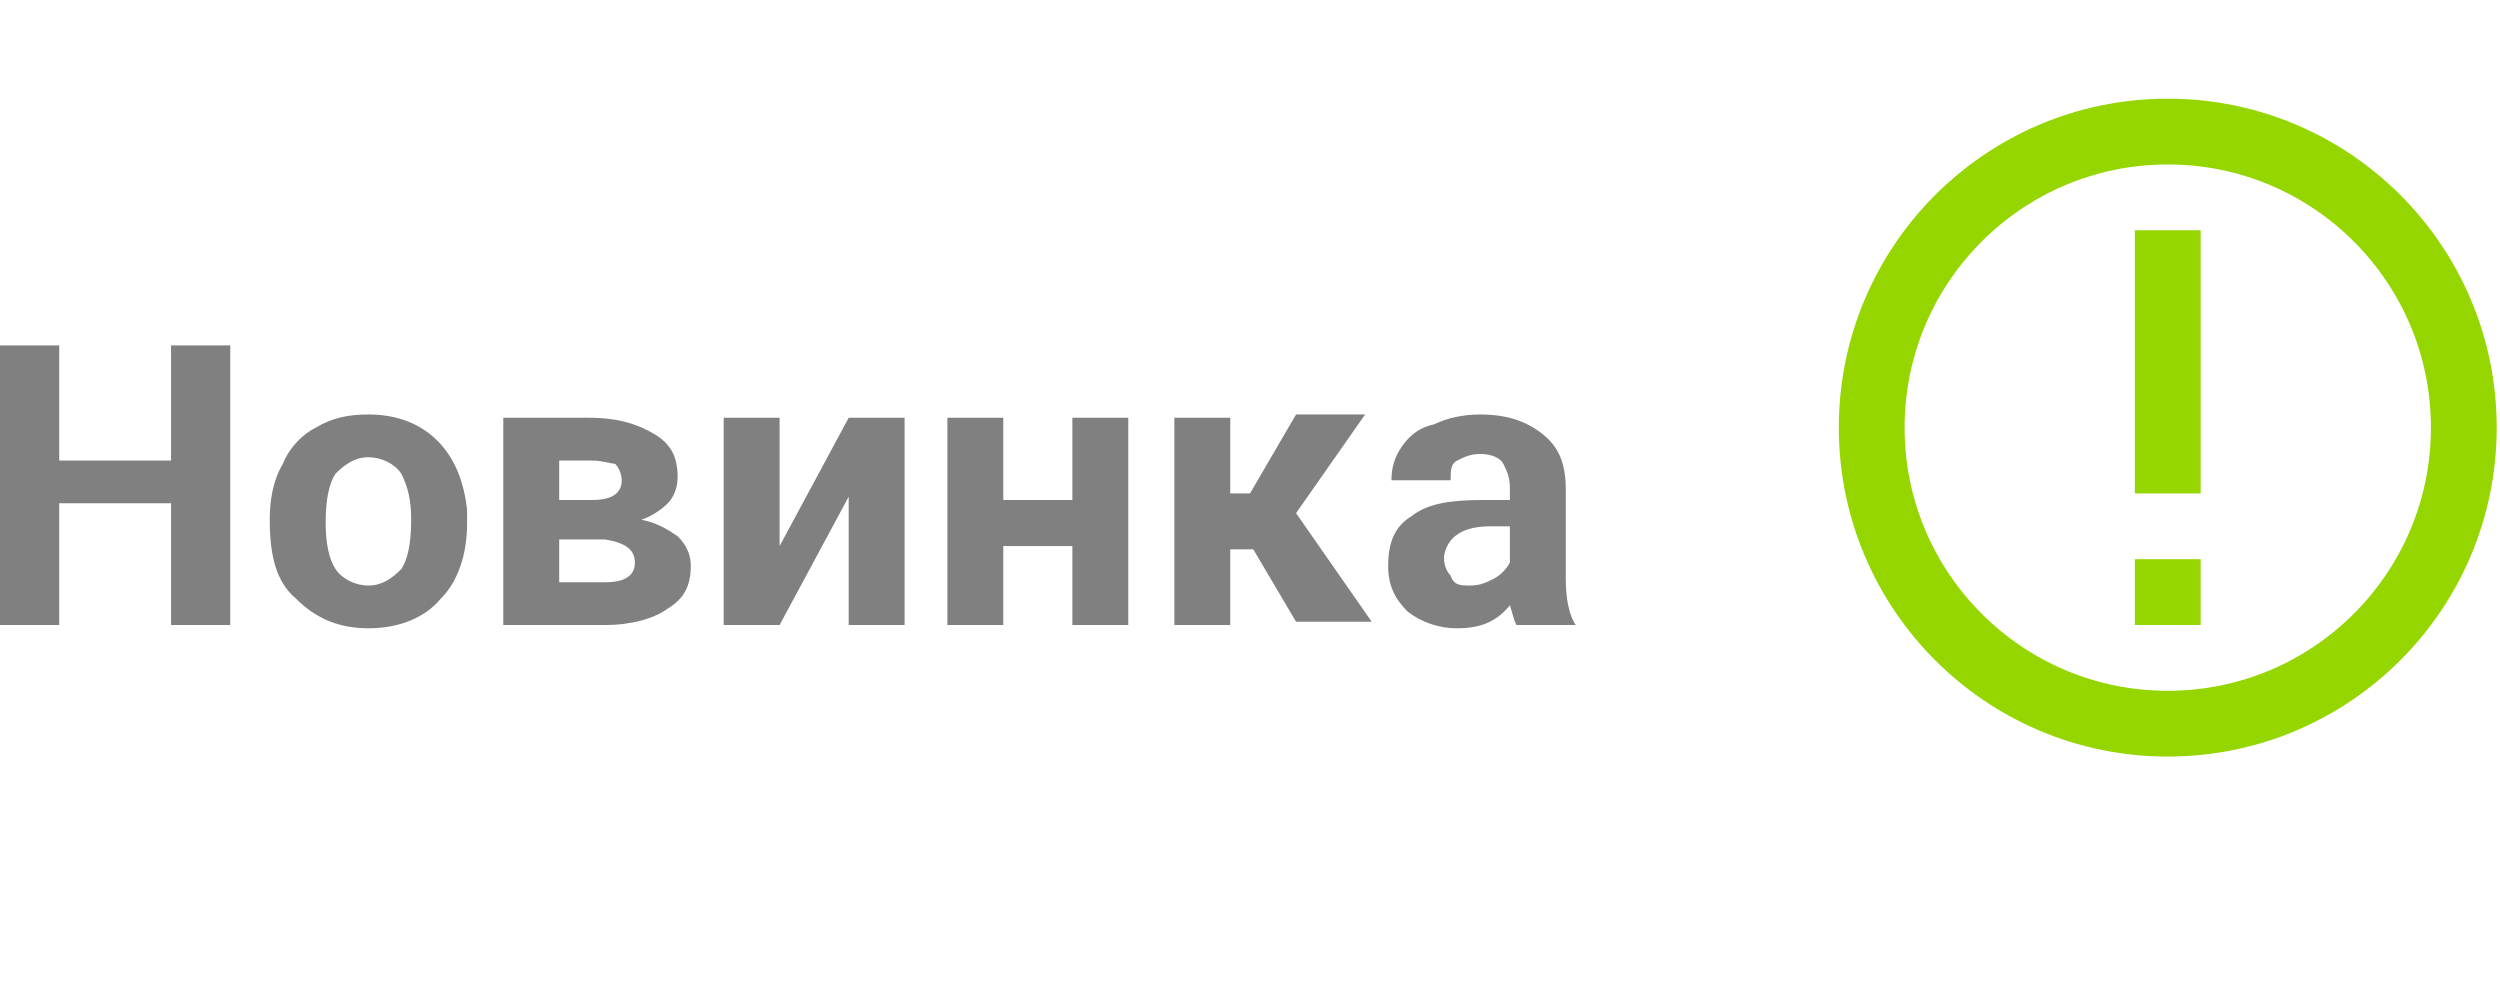
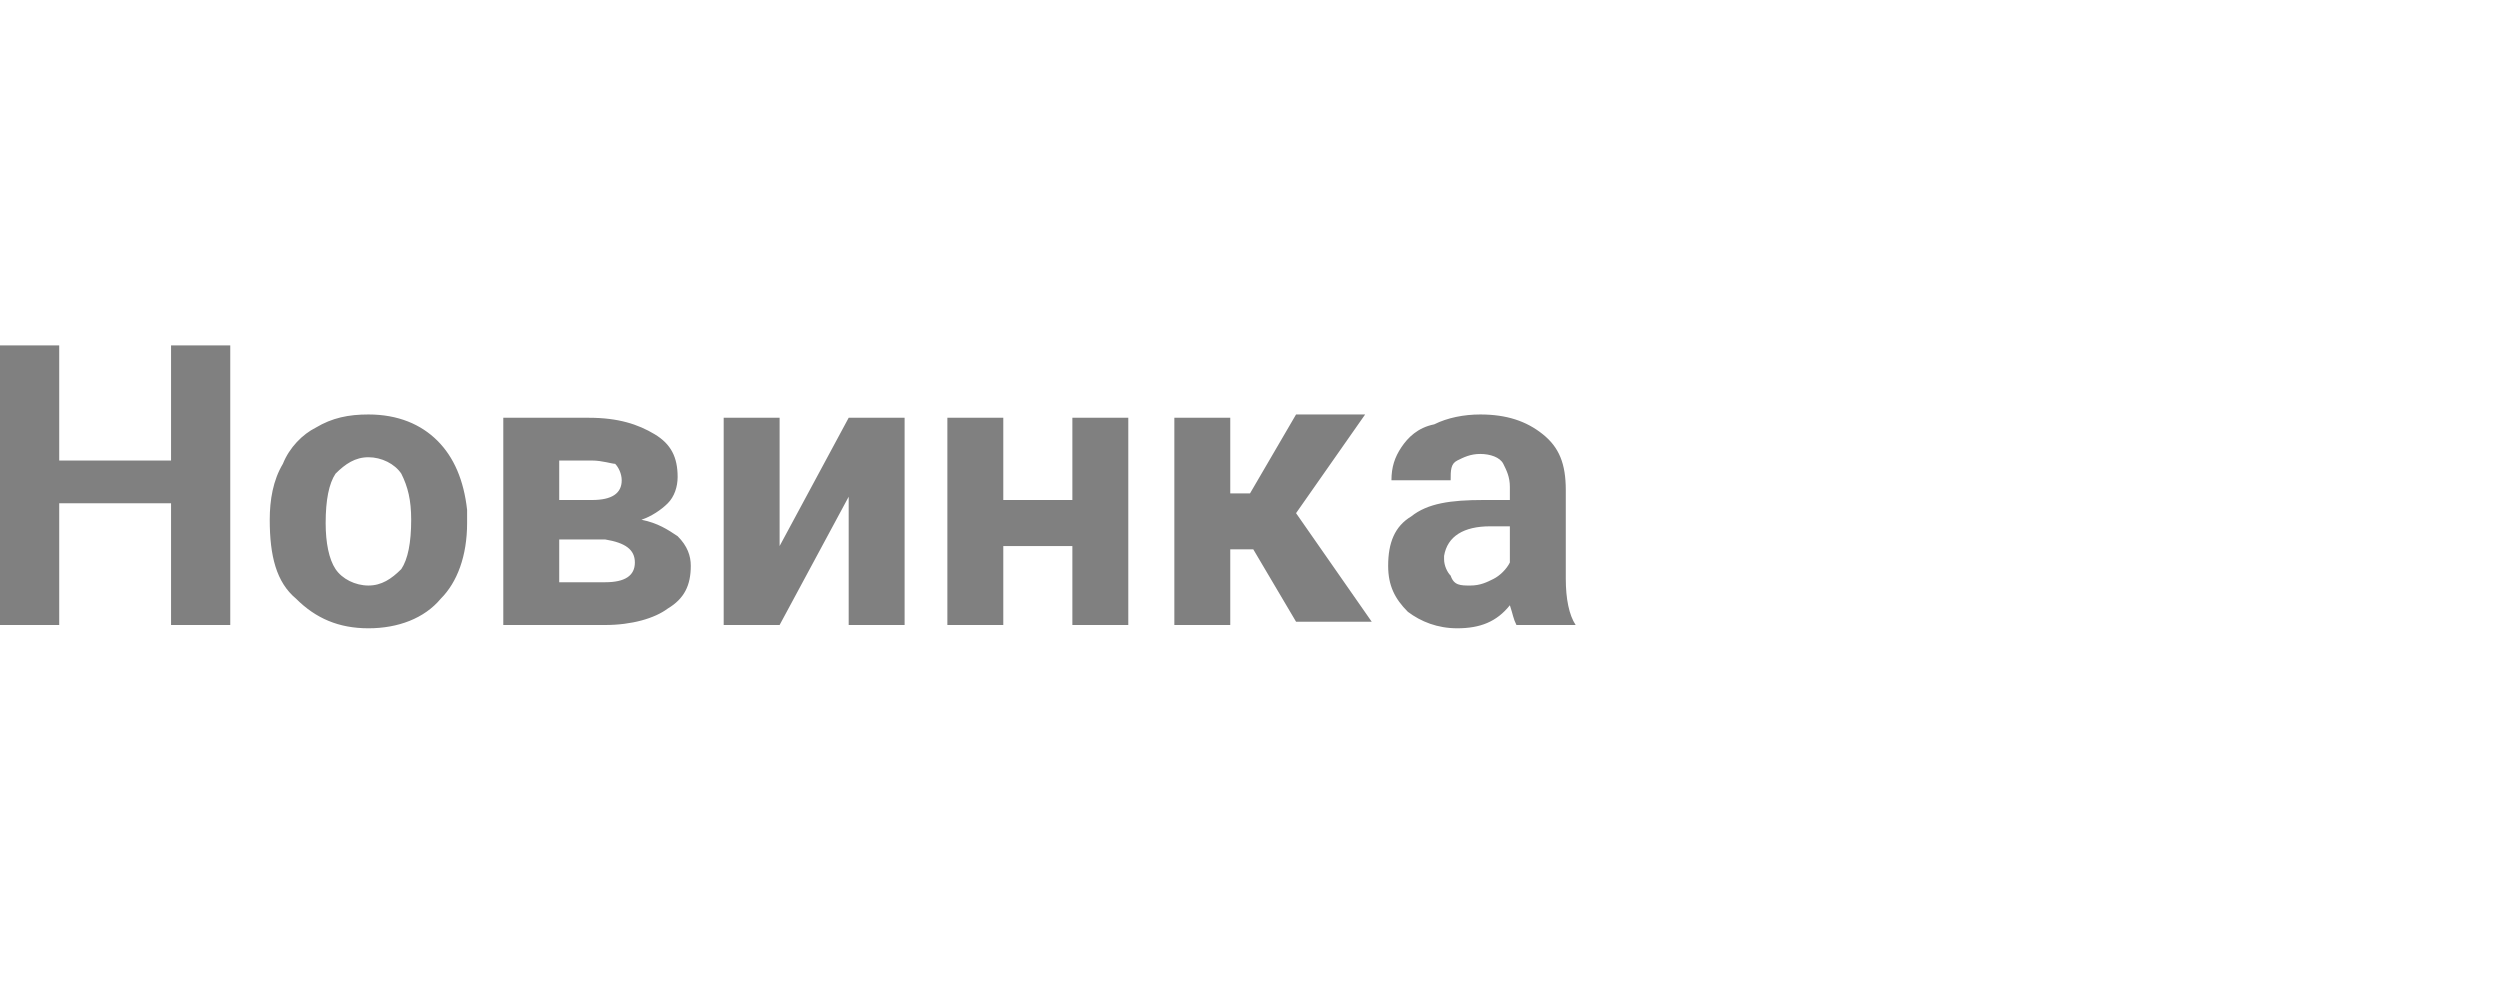
<svg xmlns="http://www.w3.org/2000/svg" width="76" height="30" viewBox="0 0 76 30" fill="none">
  <path d="M7 19H5.2V15.3H1.8V19H0V10.5H1.8V14H5.2V10.5H7V19ZM8.2 15.8C8.2 15.2 8.3 14.6 8.6 14.1C8.8 13.6 9.2 13.2 9.6 13C10.1 12.7 10.6 12.6 11.2 12.6C12.1 12.6 12.8 12.9 13.3 13.4C13.8 13.9 14.1 14.6 14.2 15.5V15.9C14.2 16.9 13.9 17.7 13.4 18.2C12.9 18.8 12.1 19.1 11.2 19.1C10.3 19.1 9.6 18.8 9 18.2C8.4 17.7 8.2 16.9 8.2 15.8ZM9.9 15.9C9.9 16.5 10 17 10.2 17.3C10.4 17.6 10.8 17.8 11.2 17.8C11.6 17.8 11.9 17.6 12.2 17.3C12.4 17 12.5 16.5 12.5 15.8C12.5 15.2 12.4 14.8 12.2 14.4C12 14.1 11.6 13.9 11.2 13.9C10.8 13.9 10.5 14.1 10.2 14.4C10 14.7 9.9 15.2 9.9 15.9ZM15.3 19V12.7H17.9C18.8 12.7 19.4 12.9 19.9 13.2C20.4 13.5 20.6 13.9 20.6 14.5C20.6 14.8 20.5 15.1 20.3 15.3C20.1 15.5 19.8 15.7 19.5 15.8C20 15.9 20.3 16.1 20.6 16.3C20.9 16.6 21 16.9 21 17.2C21 17.8 20.8 18.2 20.3 18.5C19.9 18.8 19.2 19 18.4 19H15.3ZM17 16.4V17.7H18.4C19 17.7 19.3 17.5 19.3 17.1C19.3 16.7 19 16.5 18.4 16.4H17ZM17 15.2H18C18.6 15.2 18.9 15 18.9 14.6C18.9 14.4 18.8 14.2 18.7 14.1C18.6 14.1 18.3 14 18 14H17V15.2ZM25.8 12.7H27.5V19H25.8V15.1L23.7 19H22V12.7H23.7V16.6L25.8 12.7ZM34.3 19H32.6V16.6H30.5V19H28.8V12.7H30.5V15.2H32.6V12.7H34.3V19ZM38.1 16.7H37.4V19H35.7V12.7H37.4V15H38L39.4 12.6H41.5L39.4 15.6L41.7 18.9H39.4L38.1 16.7ZM46.1 19C46 18.8 46 18.7 45.9 18.4C45.5 18.9 45 19.1 44.3 19.1C43.7 19.1 43.2 18.9 42.8 18.6C42.4 18.2 42.2 17.8 42.2 17.2C42.2 16.5 42.4 16 42.9 15.7C43.4 15.3 44.1 15.2 45.1 15.2H45.9V14.8C45.9 14.5 45.8 14.3 45.7 14.1C45.6 13.9 45.3 13.8 45 13.8C44.7 13.8 44.5 13.9 44.3 14C44.1 14.1 44.1 14.3 44.1 14.6H42.3C42.3 14.2 42.4 13.9 42.6 13.6C42.8 13.3 43.1 13 43.6 12.9C44 12.7 44.5 12.6 45 12.6C45.8 12.6 46.4 12.8 46.9 13.2C47.4 13.6 47.6 14.1 47.6 14.9V17.6C47.6 18.2 47.7 18.7 47.9 19H46.1ZM44.7 17.8C45 17.8 45.2 17.7 45.4 17.6C45.6 17.5 45.8 17.3 45.9 17.1V16H45.3C44.5 16 44 16.3 43.9 16.9V17C43.9 17.2 44 17.4 44.1 17.5C44.2 17.8 44.4 17.8 44.7 17.8Z" fill="#808080" />
-   <path d="M65.9 22C70.871 22 74.9 17.971 74.9 13C74.9 8.029 70.871 4 65.9 4C60.929 4 56.9 8.029 56.9 13C56.9 17.971 60.929 22 65.9 22Z" stroke="#95D600" stroke-width="2" />
-   <path d="M66.9 7H64.9V15H66.9V7Z" fill="#95D600" />
-   <path d="M66.9 17H64.9V19H66.9V17Z" fill="#95D600" />
</svg>